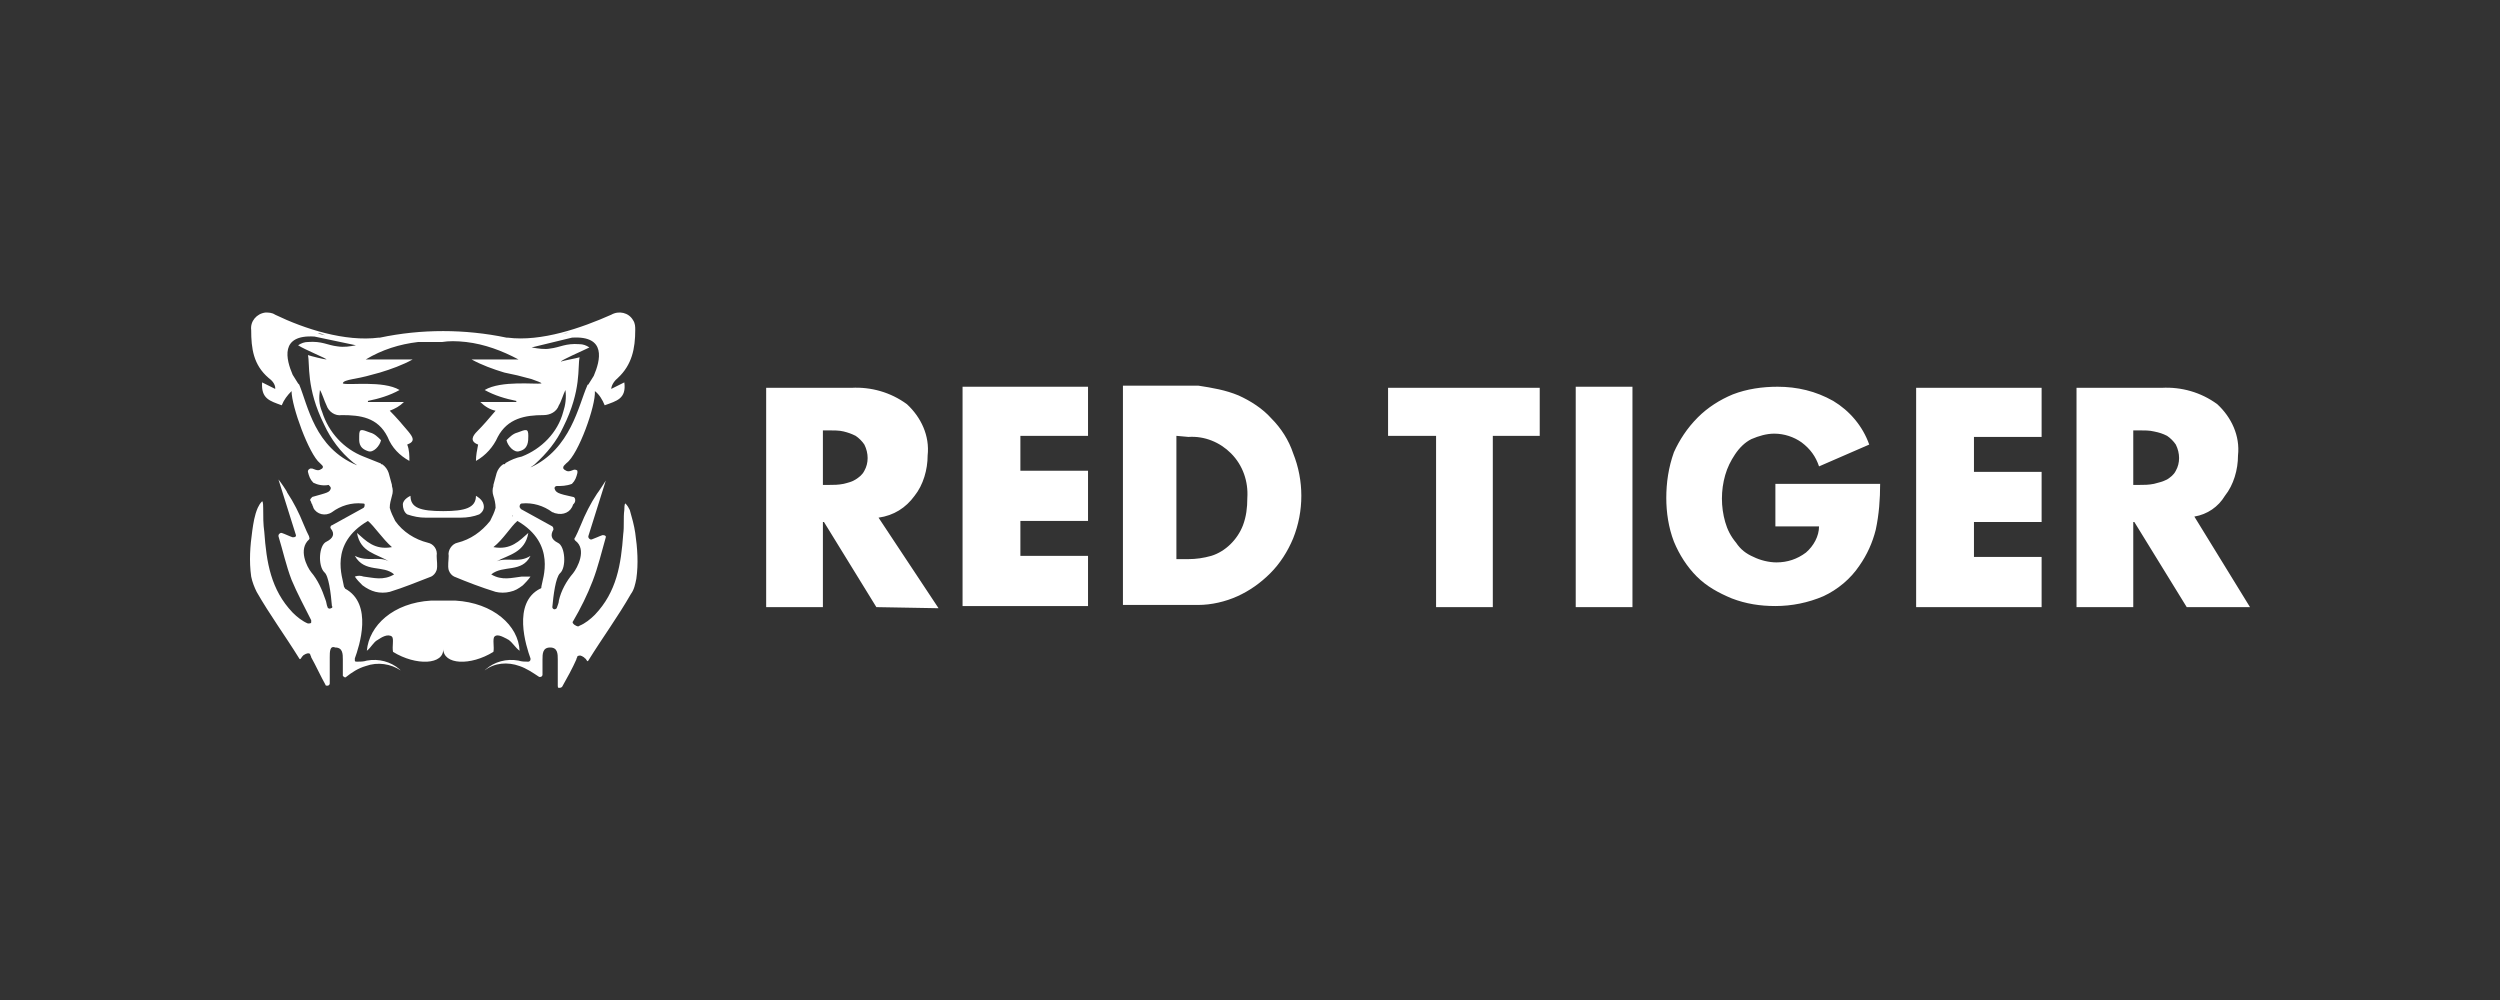
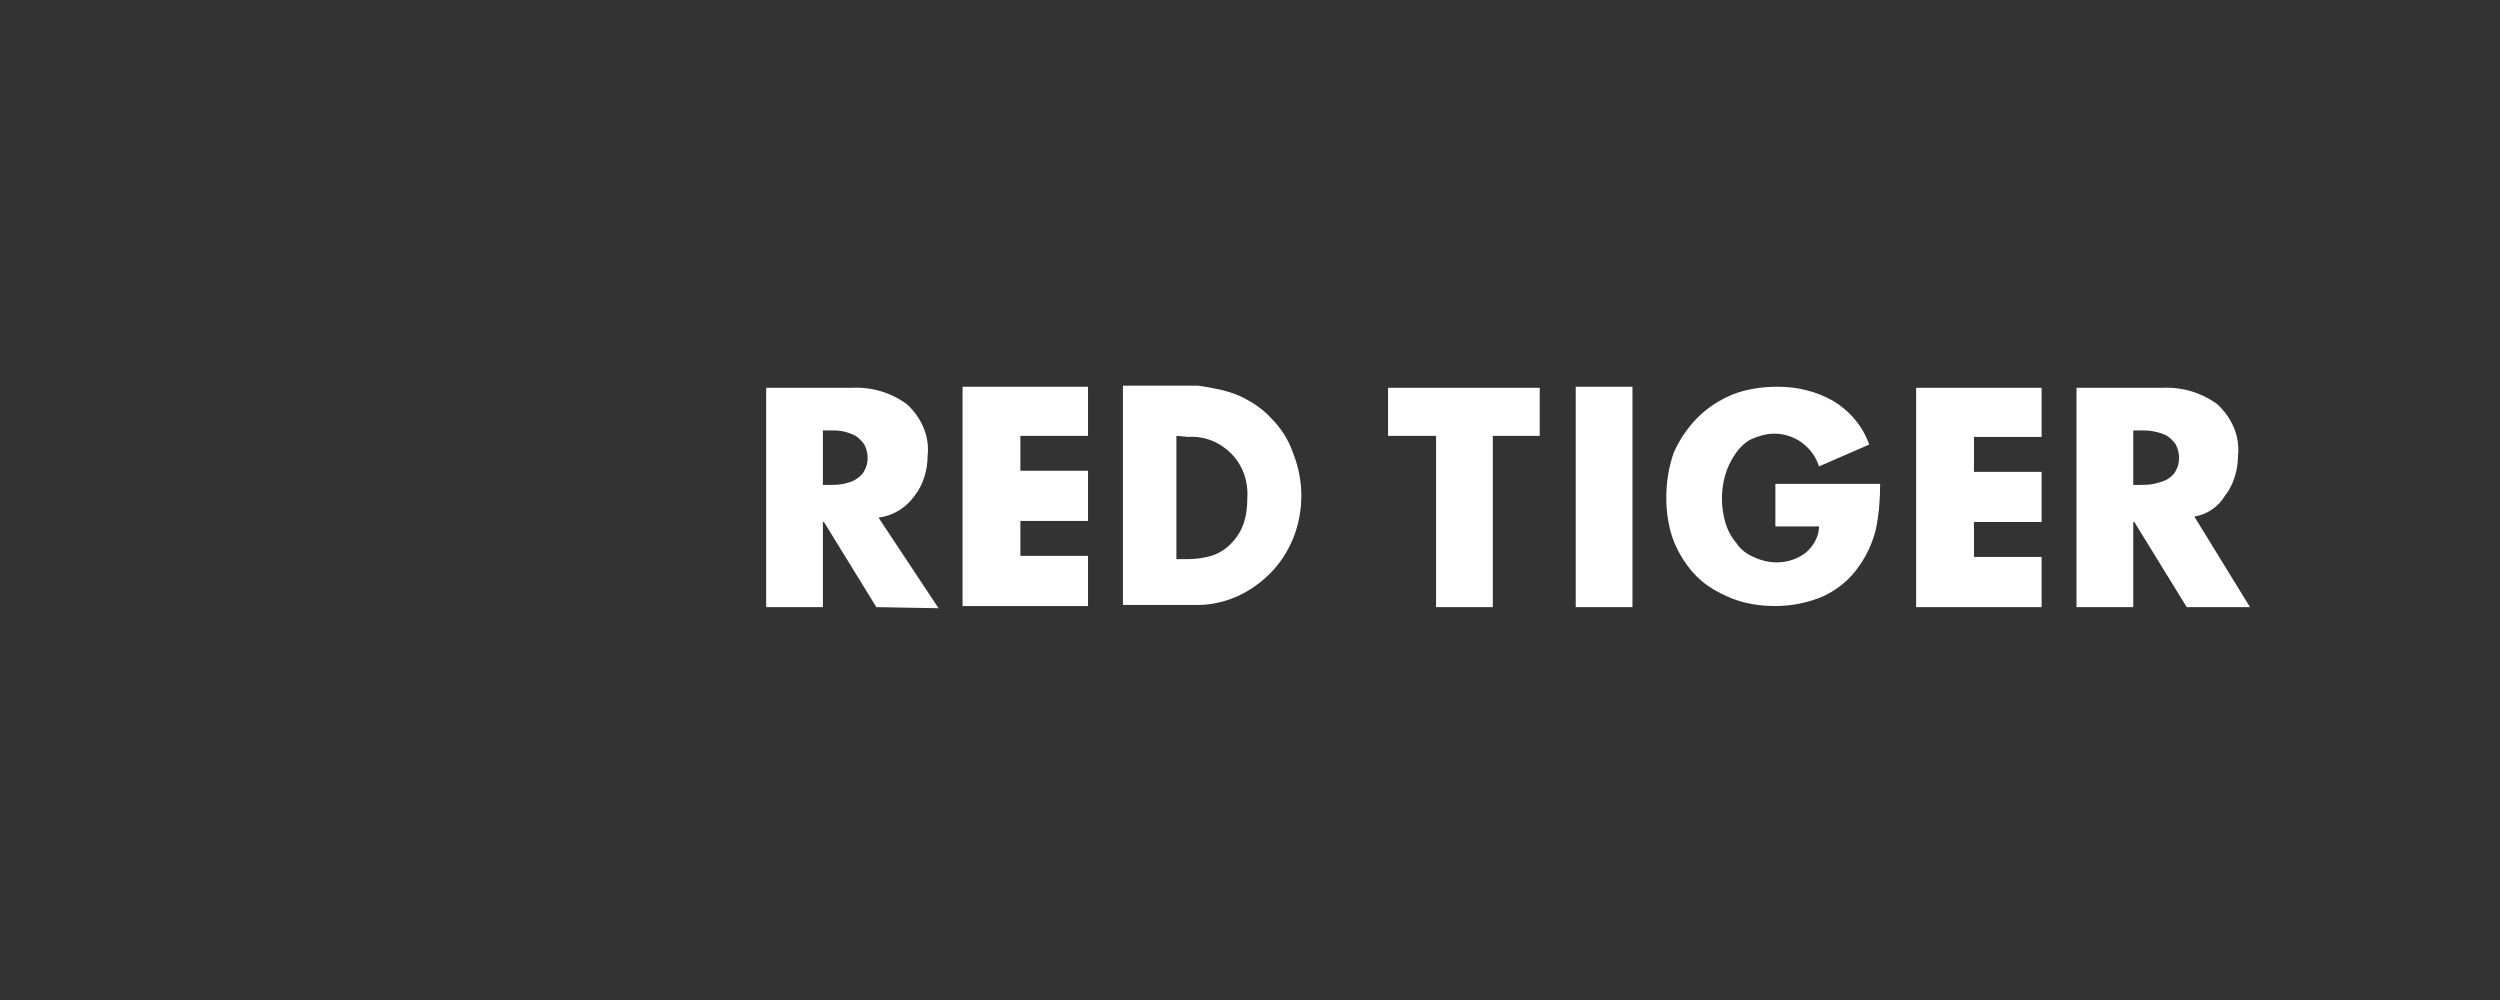
<svg xmlns="http://www.w3.org/2000/svg" width="200px" height="80px" viewBox="0 0 200 80" version="1.1">
  <rect x="0" y="0" width="200" height="80" fill="#333333" stroke="none" />
  <title>redtiger/ transparent-background / white-foreground / logo</title>
  <g id="redtiger/-transparent-background-/-white-foreground-/-logo" stroke="none" stroke-width="1" fill="none" fill-rule="evenodd">
    <g id="Logo" transform="translate(20, 25)" fill="#FFFFFF">
      <path d="M155.548,16.326 L160,23.57 L154.938,23.57 L150.748,16.762 L150.661,16.762 L150.661,23.57 L146.122,23.57 L146.122,6.026 L152.93,6.026 C154.501,5.939 156.072,6.375 157.381,7.335 C158.516,8.383 159.214,9.867 159.04,11.438 C159.04,12.572 158.691,13.794 157.992,14.667 C157.469,15.54 156.596,16.151 155.548,16.326 Z M154.065,10.565 C153.89,10.303 153.628,10.041 153.366,9.867 C153.017,9.692 152.755,9.605 152.319,9.517 C151.97,9.43 151.533,9.43 151.097,9.43 L150.661,9.43 L150.661,13.794 L151.097,13.794 C151.533,13.794 151.883,13.794 152.319,13.707 C152.668,13.62 153.017,13.533 153.366,13.358 C153.628,13.183 153.89,13.009 154.065,12.66 C154.414,12.049 154.414,11.263 154.065,10.565 L154.065,10.565 Z M133.291,6.026 L143.329,6.026 L143.329,9.954 L137.917,9.954 L137.917,12.747 L143.329,12.747 L143.329,16.762 L137.917,16.762 L137.917,19.555 L143.329,19.555 L143.329,23.57 L133.291,23.57 L133.291,6.026 Z M67.042,9.867 L61.631,9.867 L61.631,12.66 L67.042,12.66 L67.042,16.675 L61.631,16.675 L61.631,19.468 L67.042,19.468 L67.042,23.483 L57.005,23.483 L57.005,5.939 L67.042,5.939 L67.042,9.867 Z M50.109,23.57 L45.919,16.762 L45.832,16.762 L45.832,23.57 L41.293,23.57 L41.293,6.026 L48.102,6.026 C49.673,5.939 51.244,6.375 52.553,7.335 C53.688,8.383 54.386,9.867 54.211,11.438 C54.211,12.572 53.862,13.794 53.164,14.667 C52.466,15.627 51.506,16.238 50.284,16.413 L55.084,23.658 L50.109,23.57 Z M49.149,10.565 C48.974,10.303 48.713,10.041 48.451,9.867 C48.102,9.692 47.84,9.605 47.491,9.517 C47.141,9.43 46.705,9.43 46.269,9.43 L45.832,9.43 L45.832,13.794 L46.269,13.794 C46.705,13.794 47.054,13.794 47.491,13.707 C47.84,13.62 48.189,13.533 48.451,13.358 C48.713,13.183 48.974,13.009 49.149,12.66 C49.498,12.049 49.498,11.263 49.149,10.565 L49.149,10.565 Z M79.087,6.637 C80.048,7.073 81.008,7.684 81.706,8.47 C82.492,9.256 83.103,10.216 83.452,11.263 C84.325,13.445 84.325,15.889 83.452,18.071 C83.015,19.119 82.404,20.079 81.619,20.864 C80.833,21.65 79.96,22.261 79,22.697 C78.04,23.134 76.905,23.396 75.858,23.396 L69.835,23.396 L69.835,5.851 L75.858,5.851 C76.993,6.026 78.04,6.201 79.087,6.637 L79.087,6.637 Z M74.112,9.867 L74.112,19.73 L75.072,19.73 C75.683,19.73 76.294,19.642 76.905,19.468 C78.04,19.119 79,18.159 79.437,17.024 C79.698,16.326 79.786,15.627 79.786,14.842 C79.873,13.533 79.437,12.223 78.476,11.263 C77.604,10.39 76.382,9.867 75.072,9.954 L74.112,9.867 Z M103.178,9.867 L99.425,9.867 L99.425,23.57 L94.886,23.57 L94.886,9.867 L91.045,9.867 L91.045,6.026 L103.178,6.026 L103.178,9.867 Z M110.597,23.57 L106.058,23.57 L106.058,5.939 L110.597,5.939 L110.597,23.57 Z M115.834,8.383 C116.62,7.597 117.58,6.986 118.627,6.55 C119.762,6.113 120.984,5.939 122.206,5.939 C123.777,5.939 125.261,6.288 126.657,7.073 C127.967,7.859 129.014,9.081 129.538,10.565 L125.523,12.311 C125.261,11.525 124.824,10.914 124.126,10.39 C123.515,9.954 122.73,9.692 121.944,9.692 C121.333,9.692 120.722,9.867 120.111,10.128 C119.587,10.39 119.151,10.827 118.802,11.35 C118.453,11.874 118.191,12.398 118.016,13.009 C117.667,14.231 117.667,15.54 118.016,16.762 C118.191,17.373 118.453,17.897 118.889,18.42 C119.238,18.944 119.675,19.293 120.286,19.555 C120.809,19.817 121.508,19.992 122.119,19.992 C122.991,19.992 123.777,19.73 124.475,19.206 C125.086,18.682 125.523,17.897 125.523,17.111 L122.031,17.111 L122.031,13.707 L130.411,13.707 C130.411,14.929 130.323,16.151 130.061,17.373 C129.8,18.42 129.363,19.381 128.752,20.253 C128.054,21.301 127.007,22.174 125.872,22.697 C124.65,23.221 123.341,23.483 122.031,23.483 C120.809,23.483 119.675,23.308 118.54,22.872 C117.493,22.436 116.532,21.912 115.747,21.126 C114.961,20.341 114.35,19.381 113.914,18.333 C113.477,17.198 113.303,15.976 113.303,14.842 C113.303,13.62 113.477,12.398 113.914,11.176 C114.35,10.216 114.961,9.256 115.834,8.383 L115.834,8.383 Z" id="Logo_Type_White" />
-       <path d="M22.265,9.867 C22.265,10.303 22.265,10.914 21.567,11.089 C21.131,11.263 20.607,10.652 20.52,10.216 C20.782,9.954 21.043,9.692 21.393,9.605 C22.091,9.343 22.265,9.256 22.265,9.867 Z M9.435,11.089 C8.649,10.827 8.736,10.303 8.736,9.867 C8.736,9.256 8.911,9.343 9.609,9.605 C9.958,9.692 10.22,9.954 10.482,10.216 C10.395,10.652 9.871,11.263 9.435,11.089 L9.435,11.089 Z M26.368,25.054 C26.804,24.88 27.241,24.53 27.59,24.181 C29.335,22.348 29.685,20.166 29.859,17.722 C29.946,17.111 29.859,16.413 29.946,15.802 C29.946,15.715 29.946,15.278 30.034,15.278 C30.208,15.453 30.296,15.627 30.383,15.802 C30.557,16.413 30.732,17.024 30.819,17.635 C30.994,18.857 31.081,20.079 30.907,21.301 C30.819,21.737 30.732,22.174 30.47,22.523 C29.423,24.356 28.201,26.014 27.066,27.847 C26.979,28.022 26.891,27.673 26.804,27.673 L26.717,27.585 C26.455,27.411 26.368,27.411 26.193,27.498 C26.193,27.585 26.106,27.673 26.106,27.76 C25.844,28.371 25.32,29.331 24.971,29.942 C24.884,30.029 24.797,30.029 24.709,30.029 C24.622,30.029 24.622,29.942 24.622,29.855 C24.622,29.156 24.622,28.458 24.622,27.76 C24.622,27.323 24.622,26.8 24.011,26.8 C23.4,26.8 23.4,27.323 23.4,27.76 C23.4,28.196 23.4,28.545 23.4,28.982 C23.4,29.069 23.313,29.156 23.225,29.156 L23.138,29.156 C22.615,28.807 22.091,28.458 21.567,28.284 C20.607,27.934 19.56,28.022 18.774,28.633 L18.861,28.545 C19.56,27.934 20.52,27.673 21.48,27.847 C21.742,27.934 22.004,27.934 22.265,27.934 C22.353,27.934 22.44,27.847 22.44,27.76 C22.44,27.76 22.44,27.76 22.44,27.673 C22.091,26.713 20.956,23.221 23.225,22.086 C23.313,22.086 23.313,21.999 23.313,21.912 C23.4,21.301 24.535,18.508 21.393,16.675 C20.869,17.111 20.258,18.159 19.472,18.77 C20.869,19.031 21.567,18.246 22.265,17.635 C22.004,19.206 20.694,19.381 19.734,19.904 C20.607,19.555 21.48,20.079 22.44,19.468 C21.742,20.864 20.258,20.166 19.298,20.952 C20.171,21.475 20.956,21.214 21.742,21.126 C22.004,21.126 22.178,21.126 22.44,21.126 C22.265,21.388 22.004,21.65 21.829,21.825 C21.48,22.086 21.218,22.261 20.782,22.348 C20.432,22.436 19.996,22.436 19.647,22.348 C18.512,21.999 17.377,21.563 16.33,21.126 C16.155,21.039 15.981,20.864 15.894,20.603 C15.806,20.253 15.894,19.817 15.894,19.468 C15.806,19.031 16.155,18.508 16.592,18.42 C17.639,18.159 18.512,17.548 19.21,16.675 C19.385,16.326 19.56,15.976 19.647,15.627 L19.647,15.627 C19.647,15.278 19.56,14.929 19.472,14.667 C19.385,14.405 19.385,14.144 19.472,13.882 L19.472,13.794 L19.472,13.794 L19.472,13.794 L19.734,12.834 C19.821,12.572 19.996,12.311 20.258,12.136 L20.345,12.136 C20.345,12.136 20.432,12.136 20.432,12.049 C20.869,11.787 21.305,11.612 21.742,11.525 C23.313,10.914 24.622,9.605 25.058,7.946 C25.233,7.423 25.32,6.812 25.233,6.201 C25.058,6.55 24.884,7.161 24.709,7.423 C24.535,7.946 24.011,8.208 23.487,8.208 C22.004,8.208 20.607,8.47 19.821,9.954 C19.472,10.739 18.861,11.438 18.076,11.874 C18.076,11.438 18.163,11.001 18.25,10.565 C17.552,10.303 17.814,9.867 18.163,9.517 C18.687,8.994 19.123,8.47 19.647,7.859 C19.21,7.772 18.774,7.51 18.425,7.161 L21.305,7.161 L21.305,7.073 C20.432,6.899 19.56,6.637 18.774,6.201 C20.083,5.415 22.876,5.764 23.313,5.677 C23.313,5.59 22.964,5.502 22.527,5.328 C21.567,5.066 21.218,4.979 20.345,4.804 C19.472,4.542 18.512,4.193 17.727,3.757 L21.48,3.757 C20.171,3.058 18.774,2.535 17.29,2.36 C16.505,2.273 15.894,2.273 15.37,2.36 L15.37,2.098 L15.37,2.36 C14.846,2.36 14.235,2.36 13.45,2.36 C11.966,2.535 10.569,2.971 9.26,3.757 L13.013,3.757 C12.228,4.193 11.268,4.542 10.395,4.804 C9.435,5.066 9.173,5.153 8.213,5.328 C7.776,5.415 7.427,5.502 7.427,5.677 C7.863,5.851 10.657,5.415 11.966,6.201 C11.18,6.637 10.307,6.899 9.435,7.073 L9.435,7.161 L12.315,7.161 C11.966,7.51 11.617,7.684 11.18,7.859 C11.704,8.383 12.228,8.994 12.664,9.517 C13.013,9.954 13.275,10.303 12.577,10.565 C12.751,11.001 12.751,11.438 12.751,11.874 C11.966,11.438 11.355,10.827 11.006,9.954 C10.22,8.383 8.824,8.208 7.34,8.208 C6.816,8.295 6.292,7.946 6.118,7.423 C5.943,7.073 5.769,6.462 5.594,6.201 C5.507,6.812 5.507,7.335 5.769,7.946 C6.292,9.605 7.514,10.914 9.085,11.525 C9.522,11.7 9.958,11.874 10.395,12.049 C10.395,12.049 10.482,12.049 10.482,12.136 L10.569,12.136 C10.831,12.311 11.006,12.572 11.093,12.834 L11.355,13.794 L11.355,13.794 L11.355,13.794 L11.355,13.882 C11.442,14.144 11.442,14.405 11.355,14.667 C11.268,15.016 11.18,15.278 11.18,15.627 L11.18,15.627 C11.268,15.976 11.442,16.326 11.617,16.675 C12.228,17.548 13.188,18.159 14.235,18.42 C14.672,18.508 15.021,18.944 14.933,19.468 C14.933,19.817 15.021,20.253 14.933,20.603 C14.846,20.864 14.672,21.039 14.497,21.126 C13.362,21.563 12.315,21.999 11.18,22.348 C10.831,22.436 10.395,22.436 10.046,22.348 C9.696,22.261 9.347,22.086 8.998,21.825 C8.736,21.563 8.562,21.388 8.387,21.126 C8.649,21.039 8.824,21.039 9.085,21.126 C9.871,21.214 10.657,21.475 11.529,20.952 C10.657,20.166 9.173,20.864 8.387,19.468 C9.435,19.992 10.307,19.468 11.093,19.904 C10.133,19.293 8.824,19.206 8.562,17.635 C9.26,18.246 9.958,19.031 11.355,18.77 C10.569,18.071 9.958,17.111 9.435,16.675 C6.292,18.508 7.427,21.214 7.514,21.912 C7.514,21.999 7.602,21.999 7.602,22.086 C9.871,23.308 8.736,26.713 8.387,27.673 C8.387,27.76 8.387,27.76 8.387,27.847 C8.387,27.934 8.474,27.934 8.562,27.934 C8.824,27.934 9.085,27.934 9.347,27.847 C10.307,27.673 11.268,27.934 11.966,28.545 L12.053,28.633 C11.268,28.109 10.22,27.934 9.26,28.284 C8.649,28.458 8.125,28.807 7.689,29.156 C7.602,29.244 7.514,29.156 7.427,29.069 L7.427,28.982 C7.427,28.545 7.427,28.109 7.427,27.76 C7.427,27.323 7.427,26.8 6.816,26.8 C6.38,26.625 6.38,27.149 6.38,27.585 C6.38,28.284 6.38,28.982 6.38,29.68 C6.38,29.767 6.292,29.855 6.205,29.855 C6.118,29.855 6.03,29.855 6.03,29.767 C5.681,29.156 5.245,28.196 4.896,27.585 C4.896,27.498 4.809,27.411 4.809,27.323 C4.721,27.236 4.547,27.236 4.285,27.411 L4.198,27.498 C4.11,27.585 4.023,27.847 3.936,27.673 C2.801,25.84 1.579,24.181 0.532,22.348 C0.357,21.999 0.182,21.563 0.095,21.126 C-0.079,19.904 0.008,18.682 0.182,17.46 C0.27,16.849 0.357,16.238 0.619,15.627 C0.706,15.453 0.793,15.278 0.968,15.104 C1.055,15.104 1.055,15.54 1.055,15.627 C1.055,16.326 1.055,16.937 1.143,17.548 C1.317,19.992 1.666,22.174 3.412,24.007 C3.761,24.356 4.198,24.705 4.634,24.88 C4.721,24.88 4.896,24.88 4.896,24.792 C4.896,24.705 4.896,24.705 4.896,24.618 C4.372,23.57 3.761,22.436 3.325,21.388 C2.888,20.253 2.626,19.031 2.277,17.897 C2.277,17.809 2.277,17.722 2.452,17.635 L2.539,17.635 C2.801,17.722 3.15,17.897 3.412,17.984 C3.499,17.984 3.587,17.984 3.674,17.897 L3.674,17.809 C3.325,16.675 2.277,13.358 2.277,13.358 C2.365,13.445 2.976,14.318 2.976,14.405 C3.499,15.191 3.936,16.064 4.285,16.937 C4.459,17.373 4.634,17.722 4.721,17.897 C4.721,17.984 4.809,18.071 4.721,18.159 C3.848,18.944 4.547,20.341 4.896,20.777 C5.419,21.388 5.769,22.174 6.03,22.959 C6.118,23.134 6.118,23.396 6.205,23.57 C6.205,23.658 6.38,23.745 6.467,23.658 C6.554,23.658 6.641,23.57 6.554,23.483 C6.467,22.436 6.292,21.039 5.943,20.777 C5.419,20.253 5.507,18.595 6.118,18.333 C6.641,18.071 6.816,17.722 6.467,17.286 C6.38,17.198 6.467,17.024 6.554,17.024 L6.554,17.024 L9.085,15.627 C9.173,15.54 9.173,15.453 9.173,15.365 C9.173,15.278 9.085,15.278 8.998,15.278 C8.125,15.191 7.252,15.453 6.554,15.976 C6.03,16.326 5.332,16.151 5.07,15.627 C5.07,15.54 4.983,15.453 4.983,15.365 C4.896,15.278 4.896,15.104 4.809,15.016 C4.809,14.929 4.896,14.842 4.983,14.754 C6.205,14.405 6.38,14.405 6.467,14.056 C6.467,13.969 6.38,13.882 6.292,13.794 L6.292,13.794 C5.856,13.882 5.419,13.794 5.07,13.62 C4.809,13.358 4.721,13.096 4.634,12.747 C4.634,12.66 4.634,12.572 4.809,12.485 C4.809,12.485 4.896,12.485 4.983,12.485 C5.419,12.66 5.507,12.66 5.769,12.485 C5.856,12.398 5.856,12.311 5.769,12.223 L5.769,12.223 C5.681,12.136 5.681,12.136 5.594,12.049 C4.721,11.35 3.325,7.51 3.325,6.288 C2.976,6.637 2.714,6.986 2.539,7.423 C1.579,7.073 0.881,6.899 0.968,5.59 L2.015,6.113 C2.015,6.113 2.103,5.677 1.492,5.24 C0.27,4.193 0.095,2.884 0.095,1.4 C0.008,0.702 0.532,0.091 1.23,0.003 C1.492,0.003 1.754,0.003 2.015,0.178 C4.372,1.313 7.602,2.36 10.307,2.011 L10.395,2.011 L10.395,2.011 L10.395,2.011 C12.053,1.662 13.712,1.487 15.457,1.487 L15.457,1.487 C17.116,1.487 18.861,1.662 20.52,2.011 L20.52,2.011 L20.52,2.011 L20.607,2.011 C23.313,2.36 26.542,1.225 28.899,0.178 C29.51,-0.171 30.296,0.003 30.645,0.614 C30.819,0.876 30.819,1.138 30.819,1.4 C30.819,2.884 30.557,4.193 29.423,5.24 C28.899,5.677 28.899,6.113 28.899,6.113 L29.946,5.59 C30.121,6.899 29.335,7.073 28.375,7.423 C28.201,6.986 27.939,6.55 27.59,6.288 C27.677,7.423 26.28,11.35 25.32,12.049 C25.233,12.136 25.233,12.136 25.146,12.223 C25.146,12.223 25.058,12.311 25.058,12.398 C25.058,12.485 25.058,12.485 25.146,12.572 C25.408,12.747 25.495,12.747 25.931,12.572 C26.019,12.572 26.106,12.572 26.193,12.66 C26.193,12.66 26.193,12.747 26.193,12.834 C26.106,13.183 26.019,13.445 25.757,13.707 C25.32,13.882 24.884,13.882 24.535,13.882 C24.447,13.882 24.36,13.969 24.36,14.056 L24.36,14.056 C24.447,14.405 24.622,14.493 25.844,14.754 C25.931,14.754 26.019,14.842 26.019,15.016 C26.019,15.191 25.931,15.278 25.844,15.365 C25.669,15.976 25.058,16.238 24.447,16.064 C24.36,16.064 24.273,15.976 24.186,15.976 C23.487,15.453 22.615,15.191 21.742,15.278 C21.654,15.278 21.567,15.365 21.567,15.54 C21.567,15.627 21.654,15.627 21.654,15.715 L24.186,17.111 C24.273,17.198 24.273,17.286 24.273,17.373 L24.273,17.373 C24.011,17.809 24.098,18.159 24.622,18.42 C25.233,18.682 25.32,20.428 24.797,20.864 C24.447,21.214 24.273,22.61 24.186,23.57 C24.186,23.658 24.273,23.745 24.36,23.745 C24.447,23.745 24.535,23.658 24.535,23.658 C24.622,23.396 24.709,23.221 24.709,23.047 C24.884,22.261 25.32,21.475 25.844,20.864 C26.193,20.428 26.979,18.944 26.019,18.246 C25.931,18.159 25.931,18.071 26.019,17.984 C26.106,17.809 26.28,17.46 26.455,17.024 C26.804,16.151 27.241,15.278 27.764,14.493 C27.852,14.405 28.463,13.445 28.463,13.445 C28.463,13.445 27.415,16.762 27.066,17.897 C27.066,17.984 27.066,18.071 27.241,18.159 L27.328,18.159 C27.59,18.071 27.939,17.897 28.201,17.809 C28.288,17.809 28.375,17.809 28.463,17.897 L28.463,17.984 C28.113,19.206 27.852,20.341 27.415,21.475 C26.979,22.61 26.455,23.658 25.844,24.705 C25.757,24.792 25.844,24.88 25.931,24.967 C26.193,25.141 26.28,25.141 26.368,25.054 L26.368,25.054 Z M9.958,16.238 L9.871,16.326 L9.958,16.238 L9.958,16.238 Z M5.419,1.662 C5.594,1.749 5.856,1.749 6.03,1.836 C5.856,1.749 5.681,1.662 5.419,1.662 L5.419,1.662 Z M5.158,1.924 C2.365,1.749 2.888,3.757 3.412,4.979 L3.848,5.677 L3.936,5.764 L3.936,5.764 L3.936,5.764 C4.634,7.423 5.158,10.827 8.562,12.223 C8.474,12.136 8.3,12.049 8.213,11.961 C7.252,11.176 6.467,10.128 5.943,8.994 C4.459,6.026 4.809,4.106 4.634,3.407 C4.896,3.495 5.943,3.757 6.118,3.757 C6.118,3.669 4.372,2.971 3.848,2.622 C4.11,2.447 4.372,2.36 4.634,2.36 C5.769,2.273 6.205,2.622 6.991,2.709 C7.514,2.796 8.038,2.709 8.474,2.622 L5.158,1.924 Z M20.956,16.238 C20.956,16.238 21.043,16.238 21.043,16.326 L20.956,16.238 Z M24.884,1.749 C25.058,1.749 25.233,1.662 25.495,1.575 C25.32,1.662 25.058,1.749 24.884,1.749 L24.884,1.749 Z M26.979,5.851 L26.979,5.851 L26.979,5.851 C26.979,5.764 27.066,5.764 27.066,5.764 L27.502,5.066 C28.026,3.844 28.55,1.836 25.757,2.011 L22.527,2.796 C23.051,2.884 23.575,2.971 24.011,2.884 C24.797,2.796 25.233,2.447 26.368,2.535 C26.63,2.535 26.891,2.622 27.153,2.796 C26.63,3.058 24.797,3.844 24.884,3.931 C25.058,3.844 26.106,3.669 26.368,3.582 C26.193,4.368 26.542,6.201 25.058,9.168 C24.535,10.303 23.749,11.263 22.789,12.136 C22.702,12.223 22.527,12.311 22.44,12.398 C25.669,10.914 26.28,7.423 26.979,5.851 L26.979,5.851 Z M15.457,16.413 C15.021,16.413 14.672,16.413 14.061,16.413 C13.537,16.413 13.101,16.326 12.577,16.151 C12.315,15.976 12.228,15.627 12.228,15.365 C12.228,14.929 12.839,14.667 12.839,14.667 C12.839,15.627 13.624,15.889 15.457,15.889 L15.457,15.889 C17.203,15.889 18.076,15.627 18.076,14.667 C18.076,14.667 18.599,14.929 18.687,15.365 C18.774,15.715 18.599,15.976 18.338,16.151 C17.901,16.326 17.377,16.413 16.854,16.413 C16.33,16.413 15.894,16.413 15.457,16.413 L15.457,16.413 L15.457,16.413 Z M15.457,26.887 C15.544,28.196 13.275,28.284 11.442,27.149 C11.355,26.713 11.529,26.102 11.355,25.927 C11.006,25.665 10.482,26.014 10.22,26.189 C9.871,26.363 9.696,26.8 9.347,27.062 C9.522,25.054 11.442,23.221 14.497,23.047 C14.846,23.047 15.195,23.047 15.457,23.047 C15.719,23.047 16.155,23.047 16.417,23.047 C19.472,23.221 21.48,25.054 21.567,27.062 C21.218,26.8 21.043,26.451 20.694,26.189 C20.345,26.014 19.821,25.665 19.56,25.927 C19.385,26.102 19.56,26.8 19.472,27.149 C17.639,28.284 15.457,28.196 15.457,26.887 Z" id="Logo_Symbol_Red_on_Black" />
    </g>
  </g>
</svg>